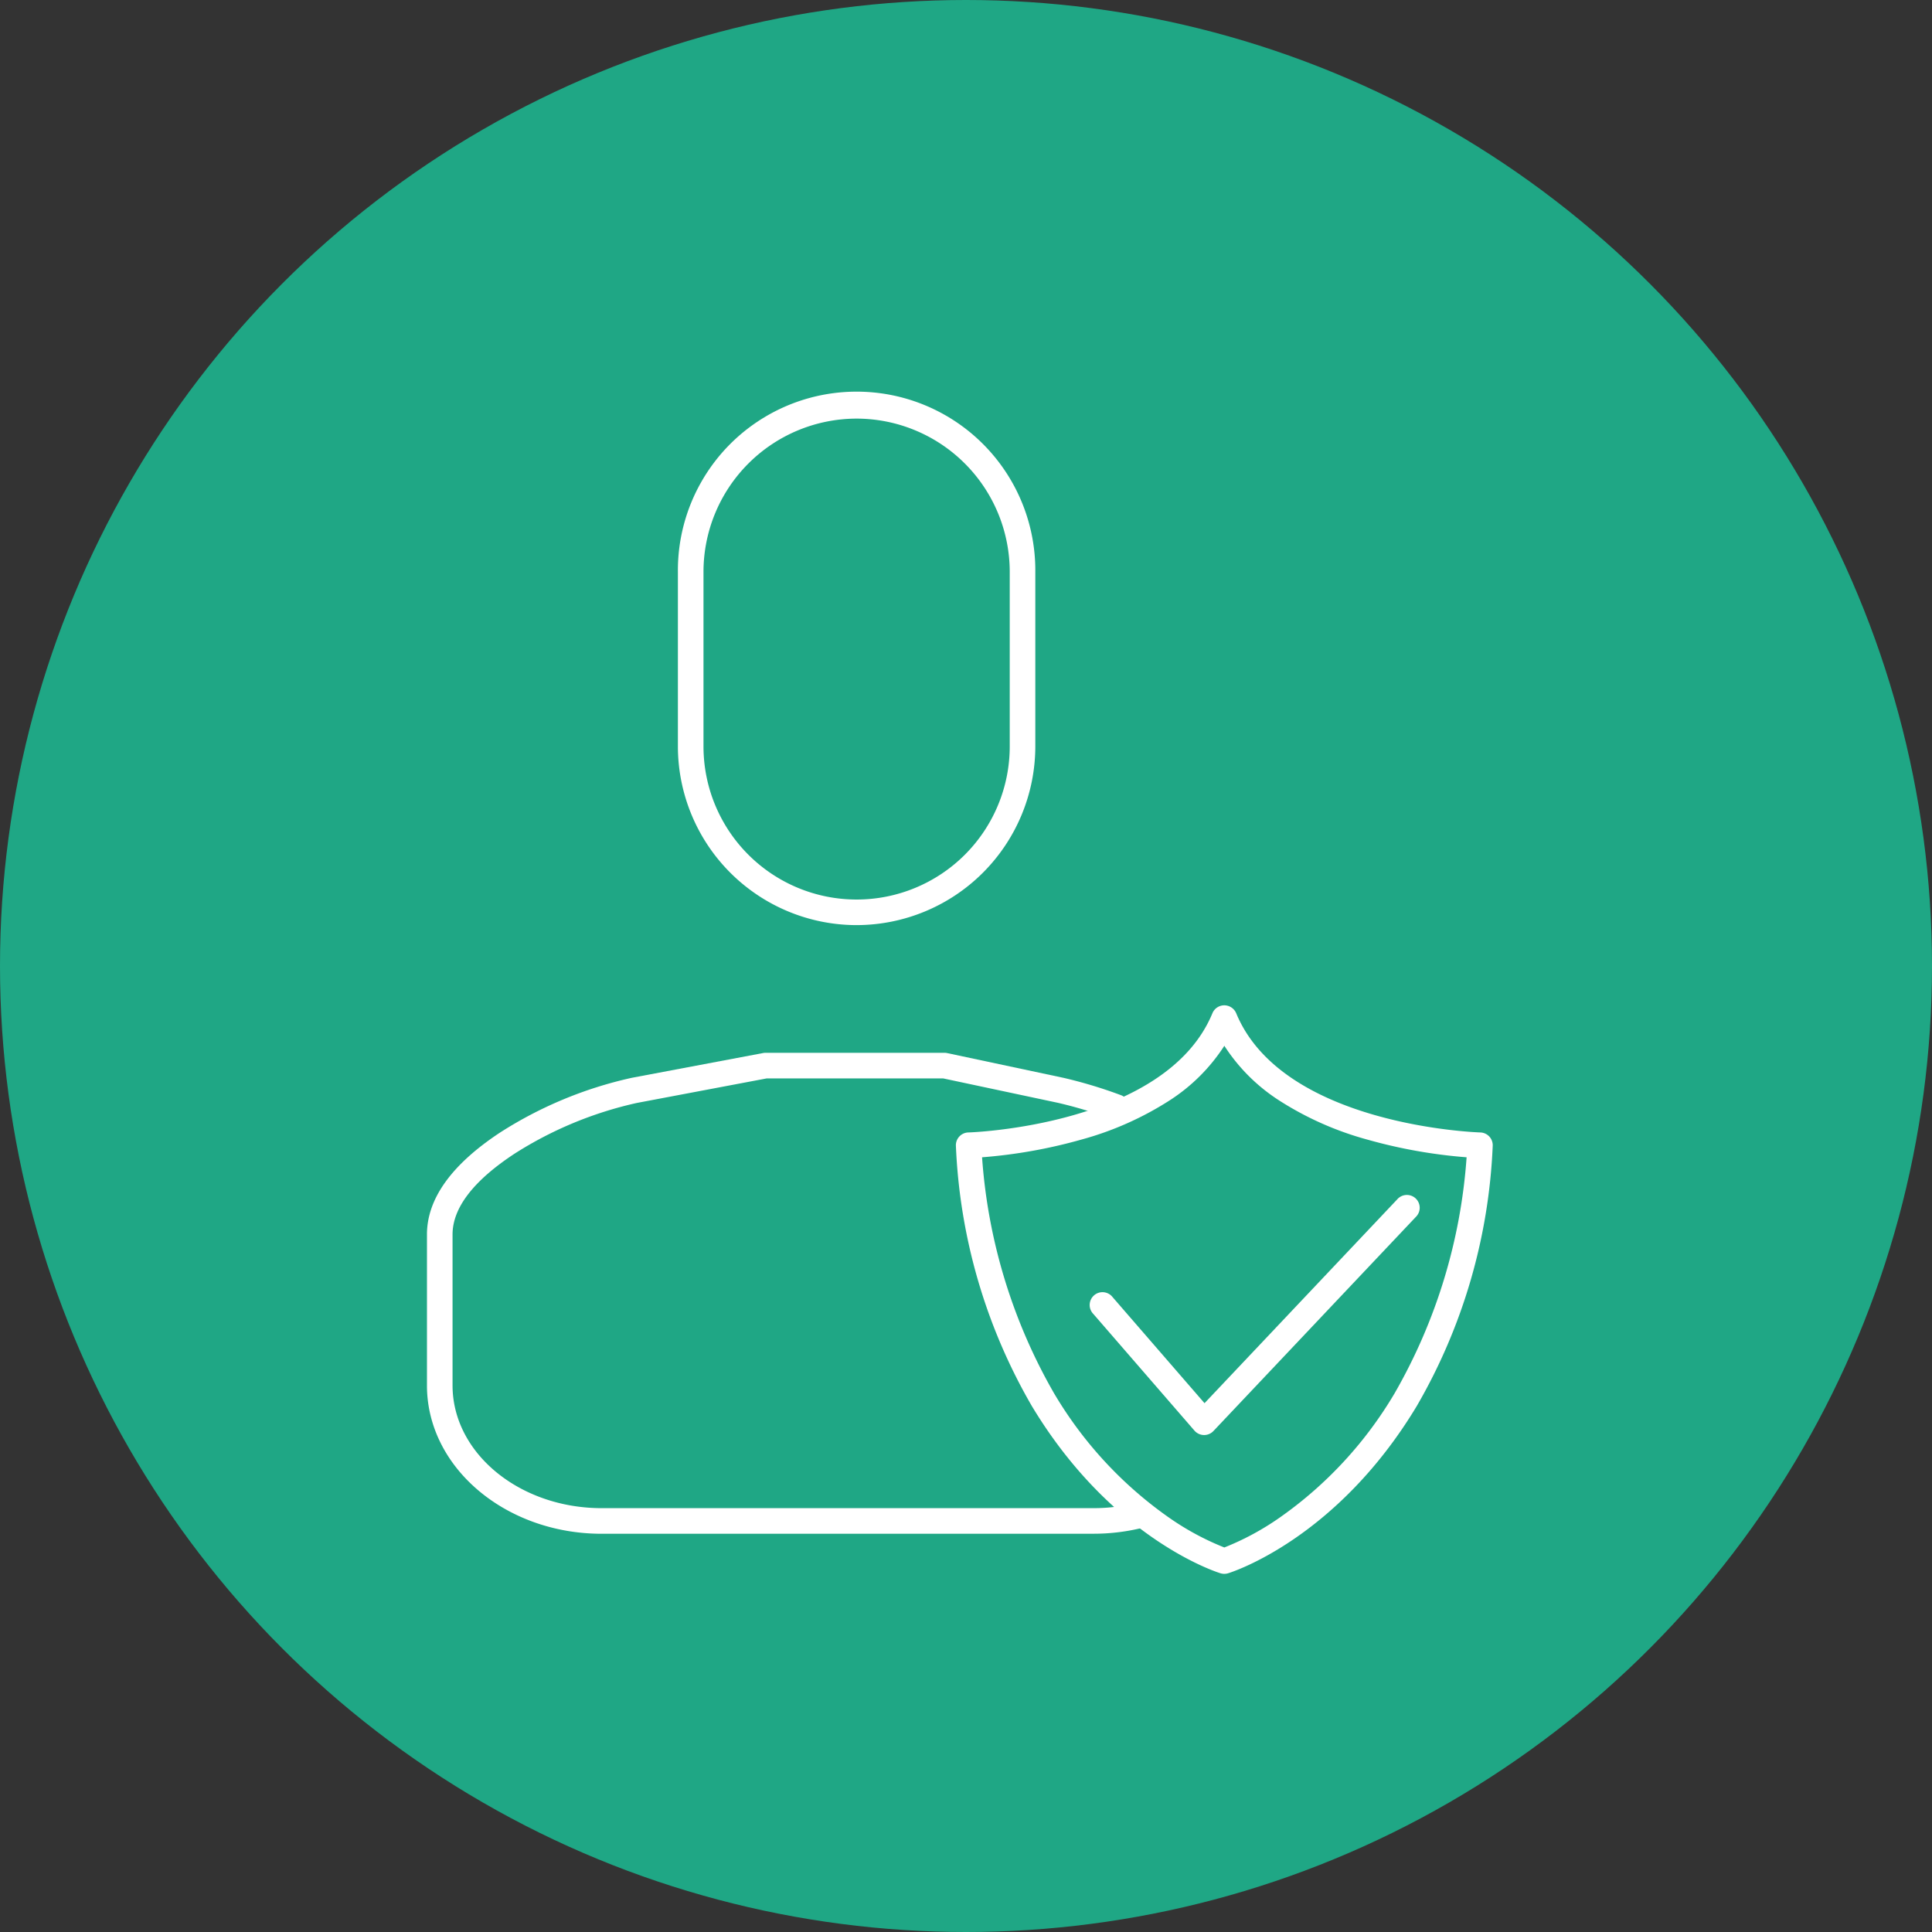
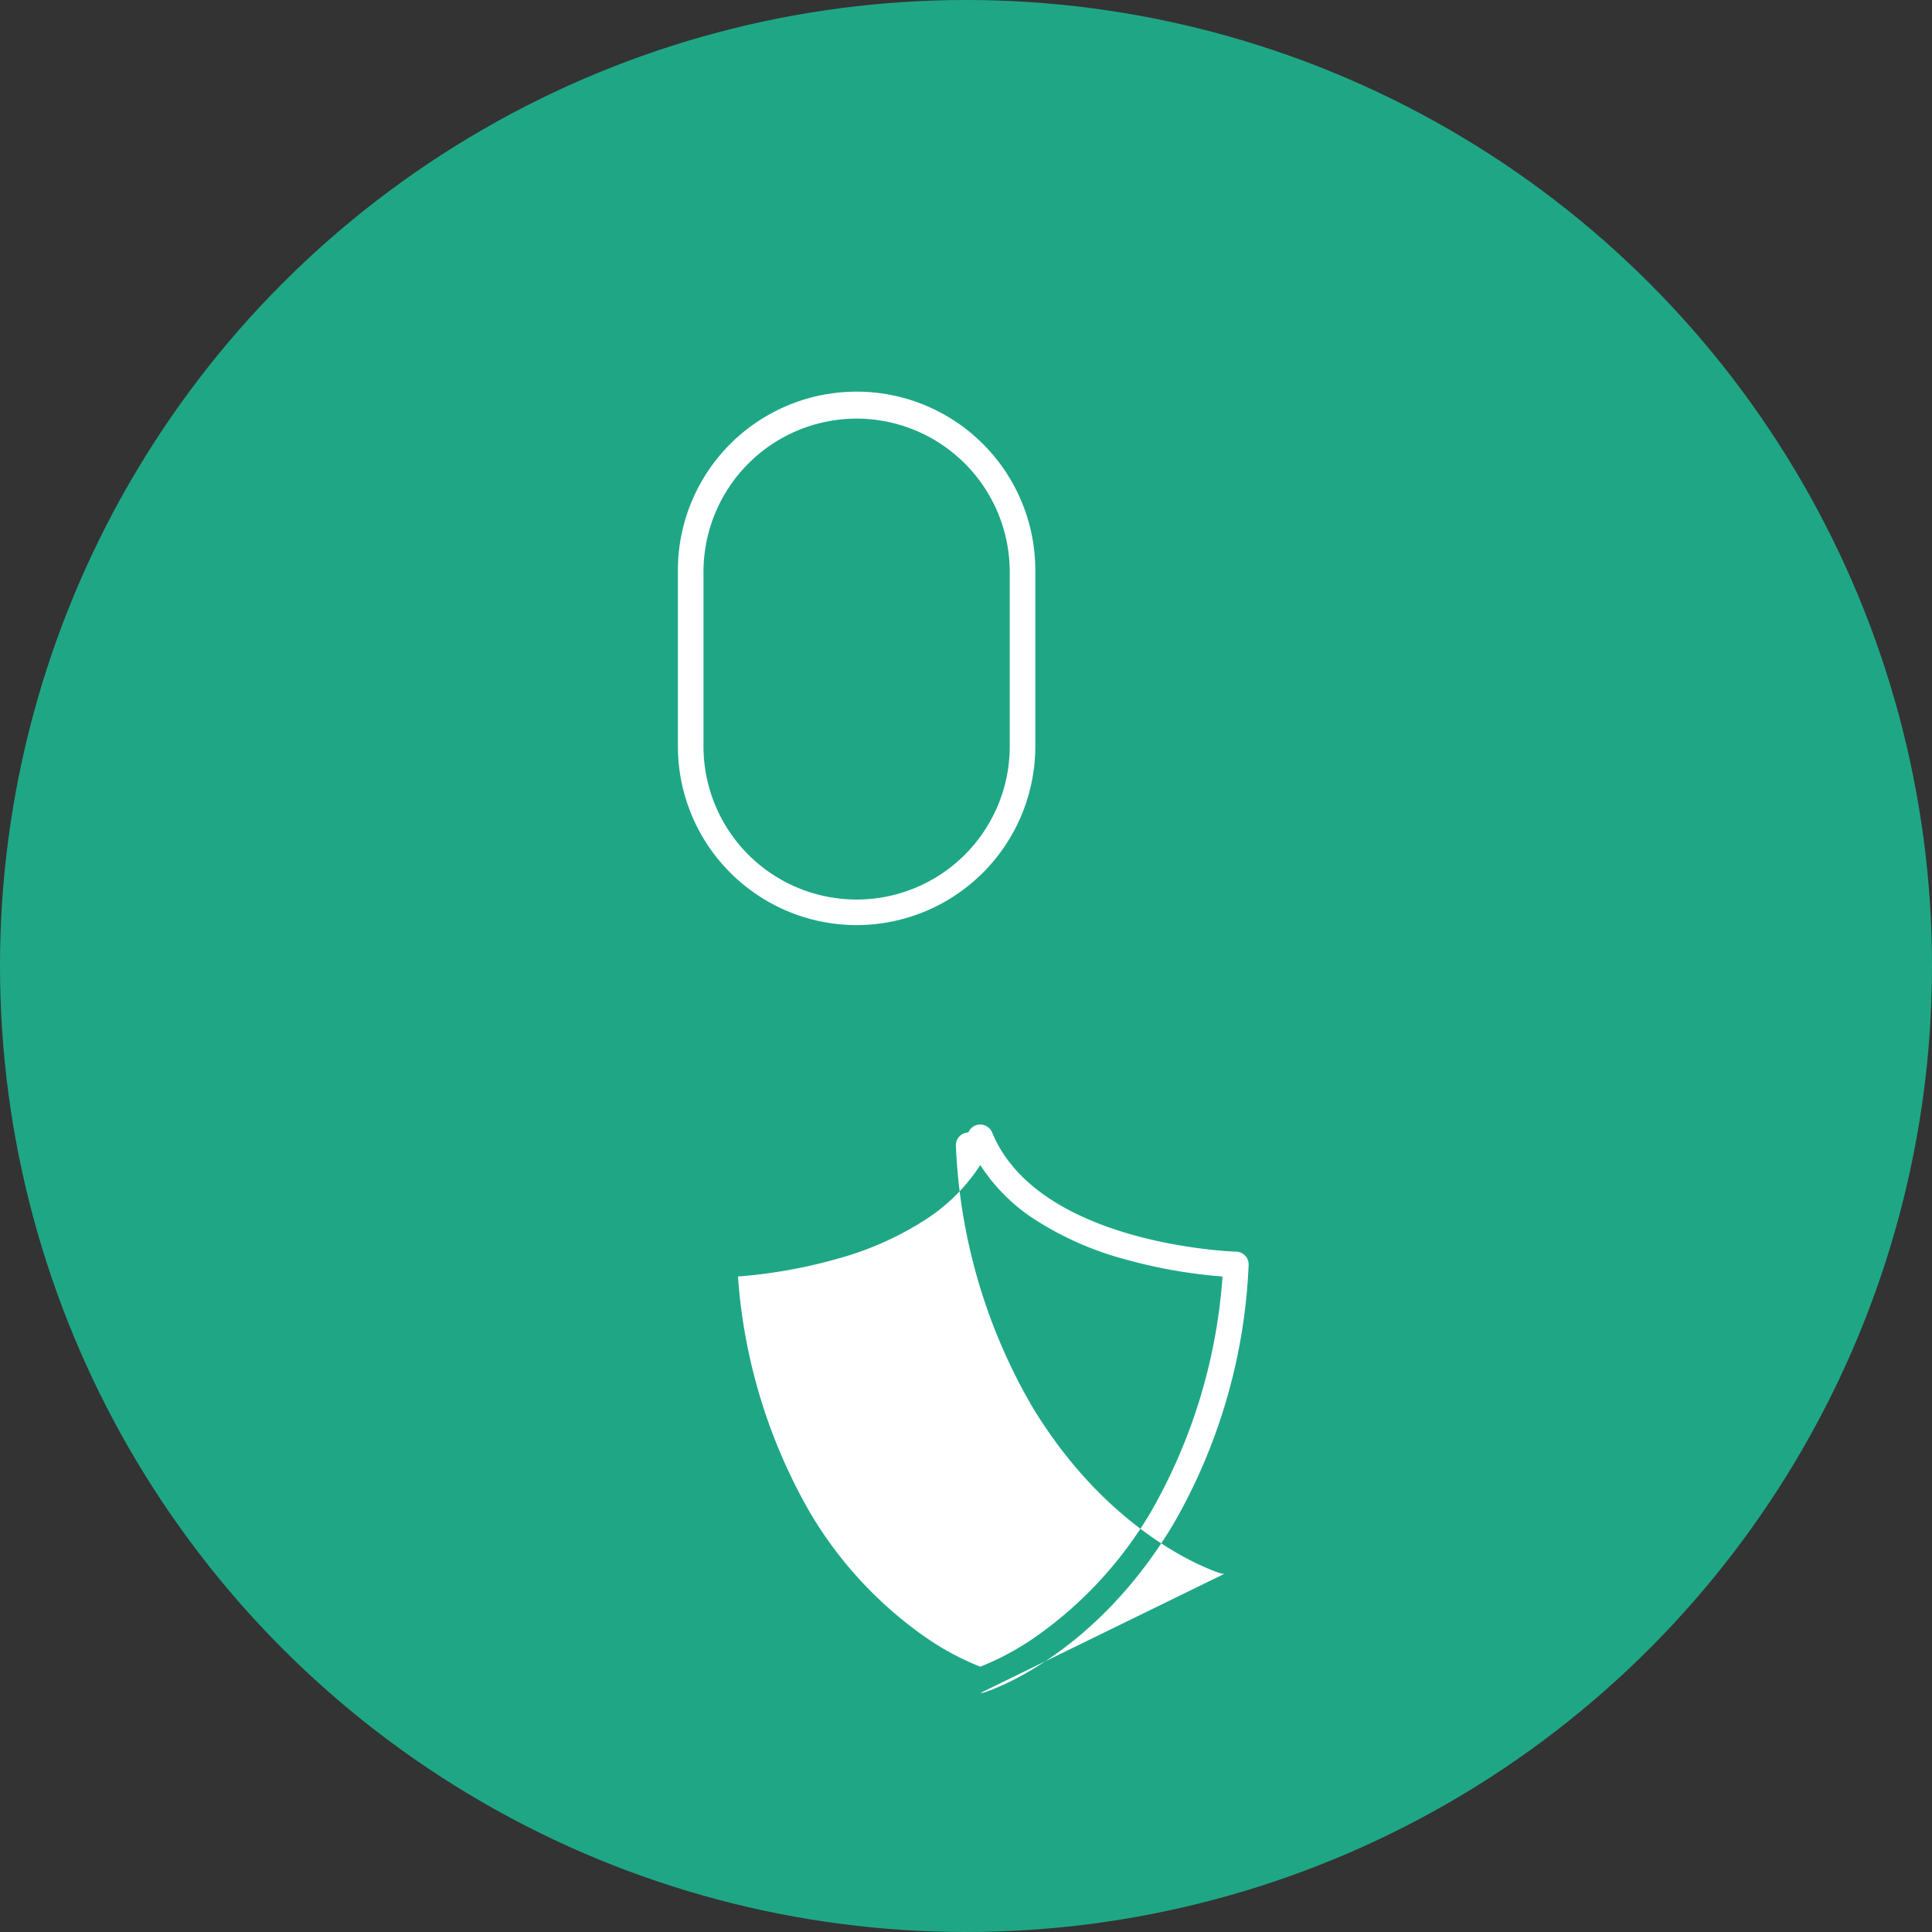
<svg xmlns="http://www.w3.org/2000/svg" width="181" height="181" viewBox="0 0 181 181">
  <rect x="0" y="0" width="181" height="181" fill="#333333" stroke="none" />
  <g id="Group_106134" data-name="Group 106134" transform="translate(-1022 -1820)">
    <circle id="Ellipse_21" data-name="Ellipse 21" cx="90.5" cy="90.5" r="90.5" transform="translate(1022 1820)" fill="#1fa785" />
    <g id="Group_106111" data-name="Group 106111" transform="translate(1062 1856.821)">
-       <path id="Path_866" data-name="Path 866" d="M131.791,250.1H85.726c-9.027,0-16.372-6.233-16.372-13.894V222.06c0-3.346,2.312-6.564,6.874-9.566a38.017,38.017,0,0,1,12.267-5.1l.052-.012,12.308-2.322a1.237,1.237,0,0,1,.222-.02h16.759a1.182,1.182,0,0,1,.249.026L129,207.388a43.5,43.5,0,0,1,5.418,1.639,1.2,1.2,0,0,1-.847,2.243,40.936,40.936,0,0,0-5.095-1.542l-10.765-2.29H101.189l-12.171,2.3A35.632,35.632,0,0,0,77.546,214.5c-3.845,2.53-5.795,5.075-5.795,7.563V236.2c0,6.339,6.269,11.5,13.974,11.5h46.065a16.669,16.669,0,0,0,4.175-.525,1.2,1.2,0,0,1,.6,2.321,19.057,19.057,0,0,1-4.775.6" transform="translate(-69.354 -143.229)" fill="#fff" />
      <path id="Path_867" data-name="Path 867" d="M147.379,93.762A16.761,16.761,0,0,1,130.636,77.02V60.656a16.743,16.743,0,1,1,33.485,0V77.02a16.761,16.761,0,0,1-16.742,16.741m0-47.451a14.362,14.362,0,0,0-14.345,14.346V77.02a14.345,14.345,0,0,0,28.69,0V60.656a14.361,14.361,0,0,0-14.344-14.346" transform="translate(-107.127 -43.913)" fill="#fff" />
-       <path id="Path_868" data-name="Path 868" d="M223.673,246.705a1.266,1.266,0,0,1-.363-.053c-.413-.127-10.2-3.255-17.67-15.663a52.991,52.991,0,0,1-7.119-24.428,1.2,1.2,0,0,1,1.167-1.208c.185,0,18.508-.615,22.867-11.169a1.2,1.2,0,0,1,1.108-.741,1.213,1.213,0,0,1,1.119.741c4.366,10.571,22.681,11.165,22.866,11.169a1.2,1.2,0,0,1,1.168,1.208,52.989,52.989,0,0,1-7.119,24.428c-7.469,12.408-17.257,15.535-17.67,15.662a1.2,1.2,0,0,1-.353.053m-22.7-39.024a51.6,51.6,0,0,0,6.722,22.071,37.5,37.5,0,0,0,10.8,11.692,25.383,25.383,0,0,0,5.175,2.792,25.374,25.374,0,0,0,5.175-2.792,37.487,37.487,0,0,0,10.8-11.692,51.591,51.591,0,0,0,6.722-22.071,47.7,47.7,0,0,1-9.282-1.653,29.749,29.749,0,0,1-8.346-3.715,17.108,17.108,0,0,1-5.068-5.078,17.108,17.108,0,0,1-5.068,5.078,29.748,29.748,0,0,1-8.346,3.715,47.7,47.7,0,0,1-9.282,1.653" transform="translate(-148.969 -136.08)" fill="#fff" />
-       <path id="Path_869" data-name="Path 869" d="M241.988,262.312h-.026a1.2,1.2,0,0,1-.88-.413l-9.48-10.938a1.2,1.2,0,1,1,1.811-1.57l8.613,9.938,18.049-19.091a1.2,1.2,0,1,1,1.742,1.647L242.86,261.937a1.2,1.2,0,0,1-.871.376" transform="translate(-169.18 -164.692)" fill="#fff" />
+       <path id="Path_868" data-name="Path 868" d="M223.673,246.705a1.266,1.266,0,0,1-.363-.053c-.413-.127-10.2-3.255-17.67-15.663a52.991,52.991,0,0,1-7.119-24.428,1.2,1.2,0,0,1,1.167-1.208a1.2,1.2,0,0,1,1.108-.741,1.213,1.213,0,0,1,1.119.741c4.366,10.571,22.681,11.165,22.866,11.169a1.2,1.2,0,0,1,1.168,1.208,52.989,52.989,0,0,1-7.119,24.428c-7.469,12.408-17.257,15.535-17.67,15.662a1.2,1.2,0,0,1-.353.053m-22.7-39.024a51.6,51.6,0,0,0,6.722,22.071,37.5,37.5,0,0,0,10.8,11.692,25.383,25.383,0,0,0,5.175,2.792,25.374,25.374,0,0,0,5.175-2.792,37.487,37.487,0,0,0,10.8-11.692,51.591,51.591,0,0,0,6.722-22.071,47.7,47.7,0,0,1-9.282-1.653,29.749,29.749,0,0,1-8.346-3.715,17.108,17.108,0,0,1-5.068-5.078,17.108,17.108,0,0,1-5.068,5.078,29.748,29.748,0,0,1-8.346,3.715,47.7,47.7,0,0,1-9.282,1.653" transform="translate(-148.969 -136.08)" fill="#fff" />
    </g>
  </g>
</svg>